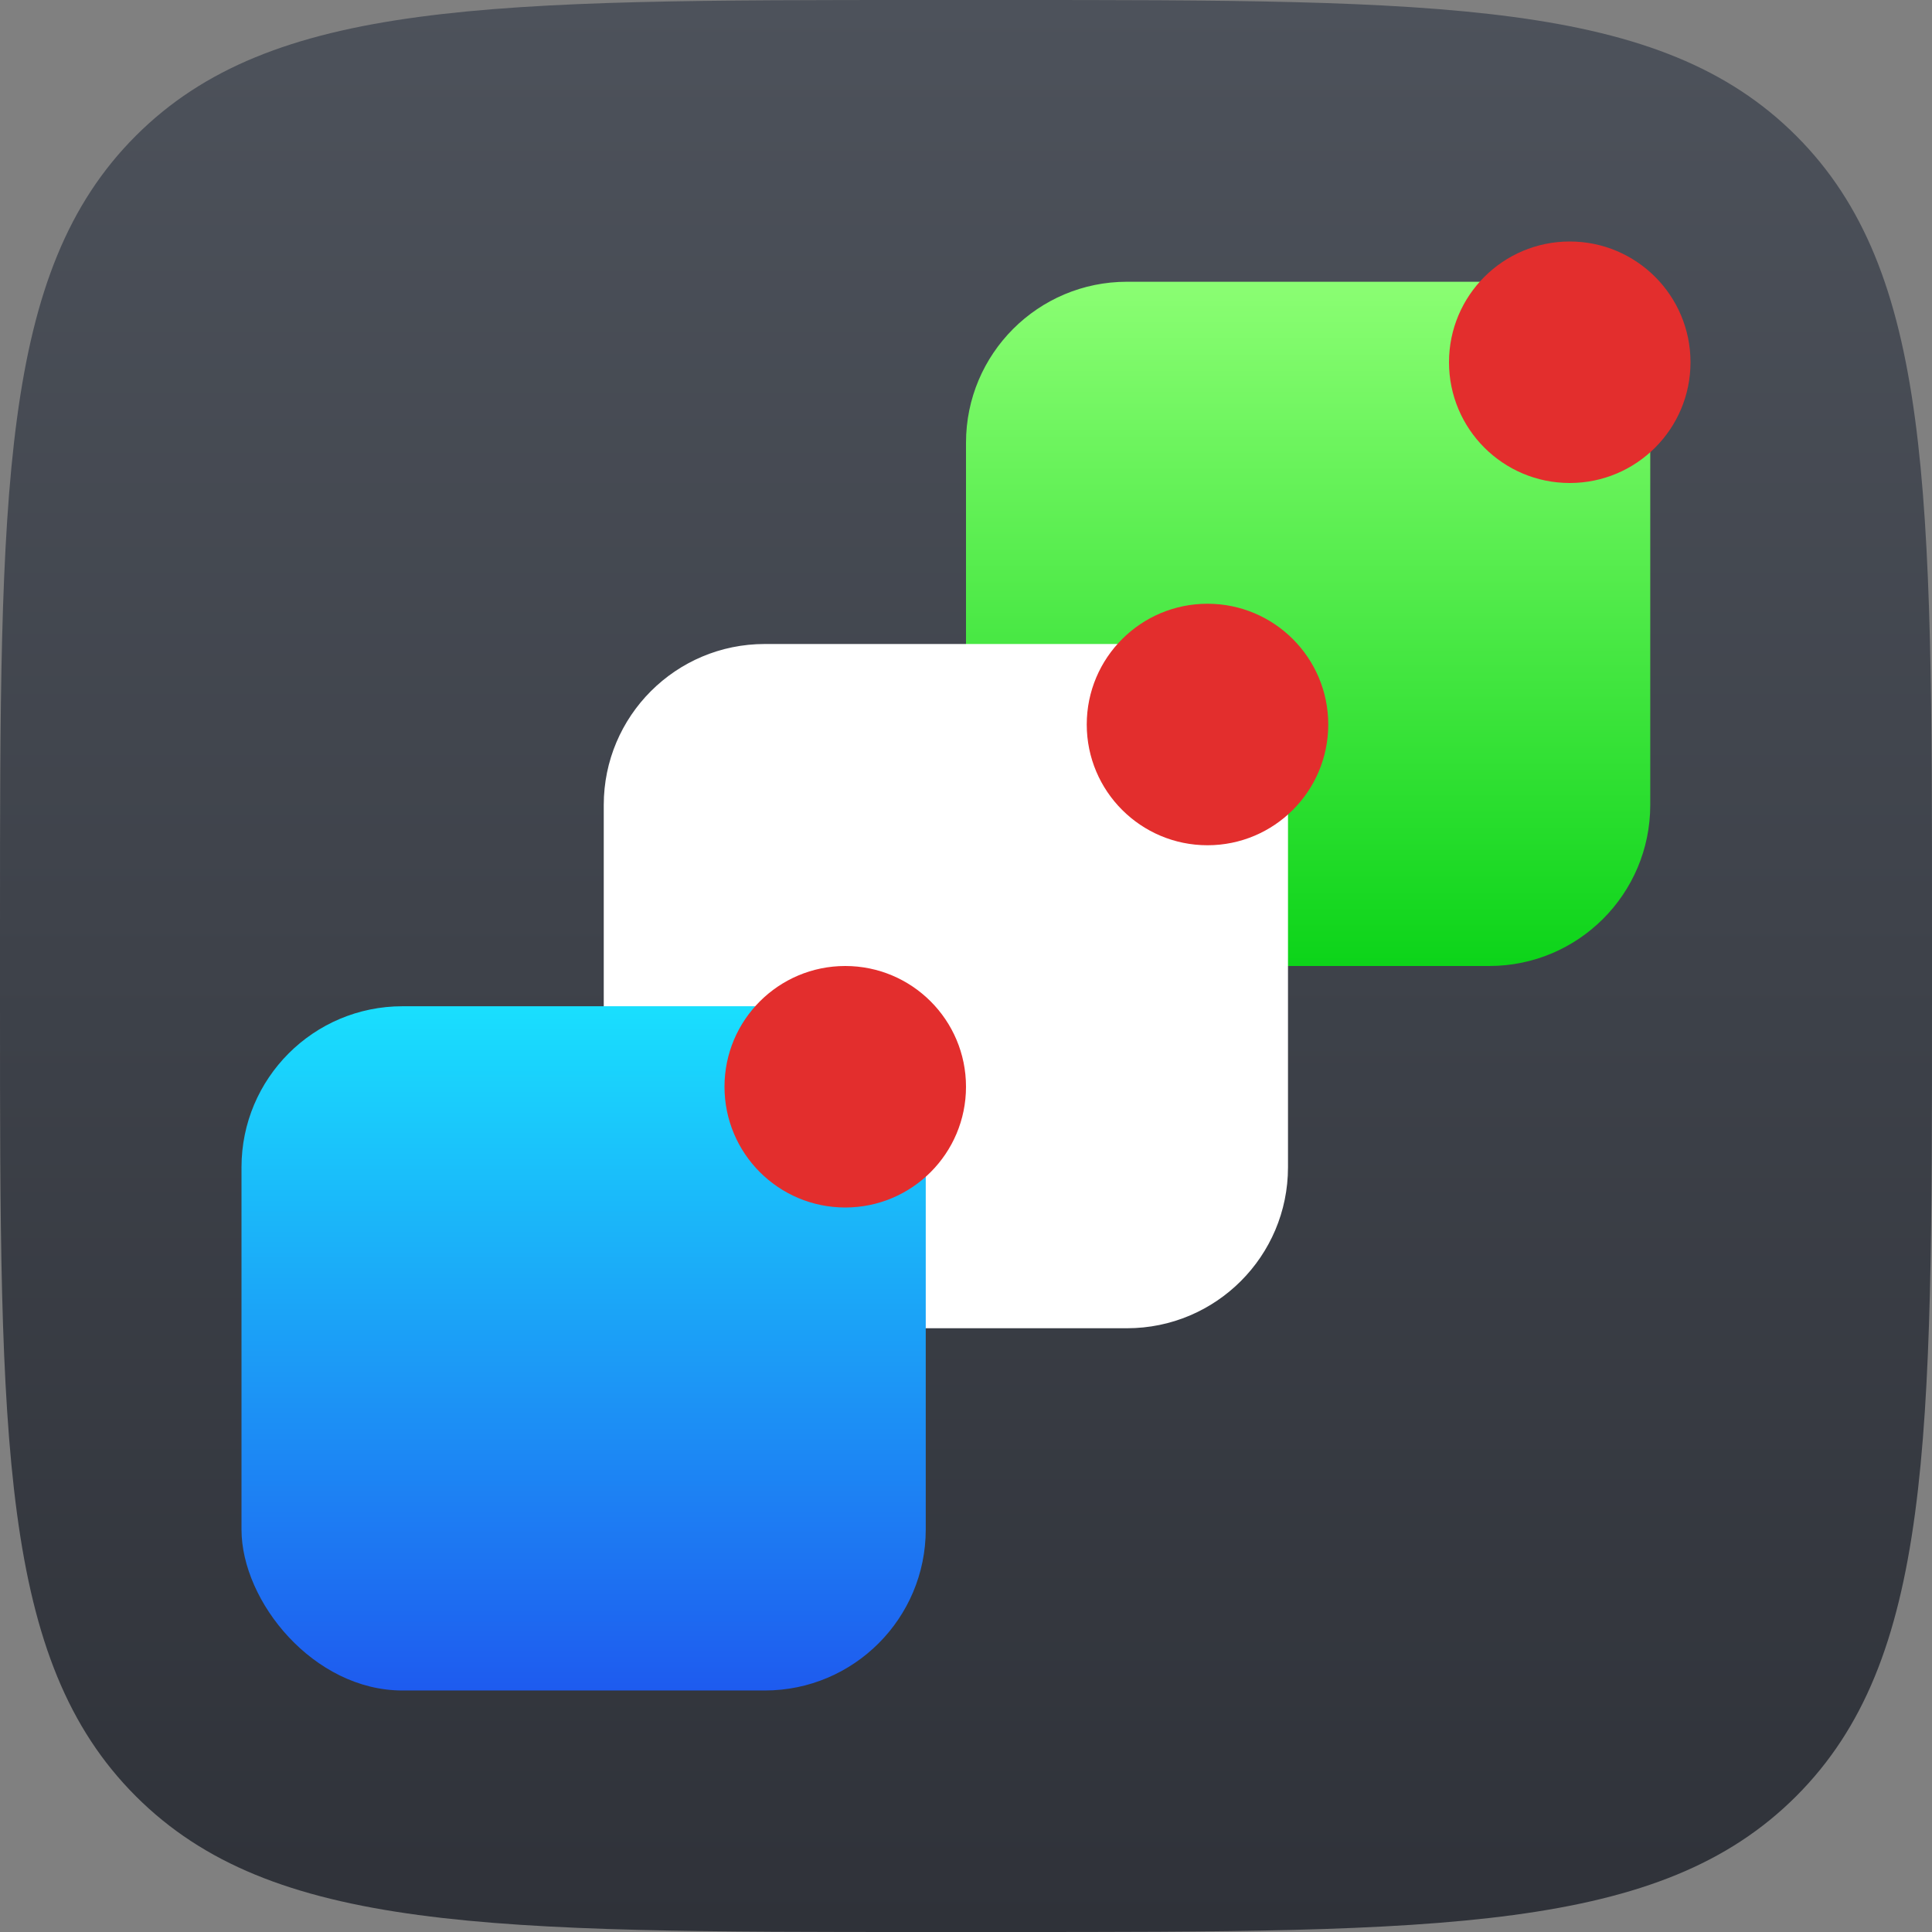
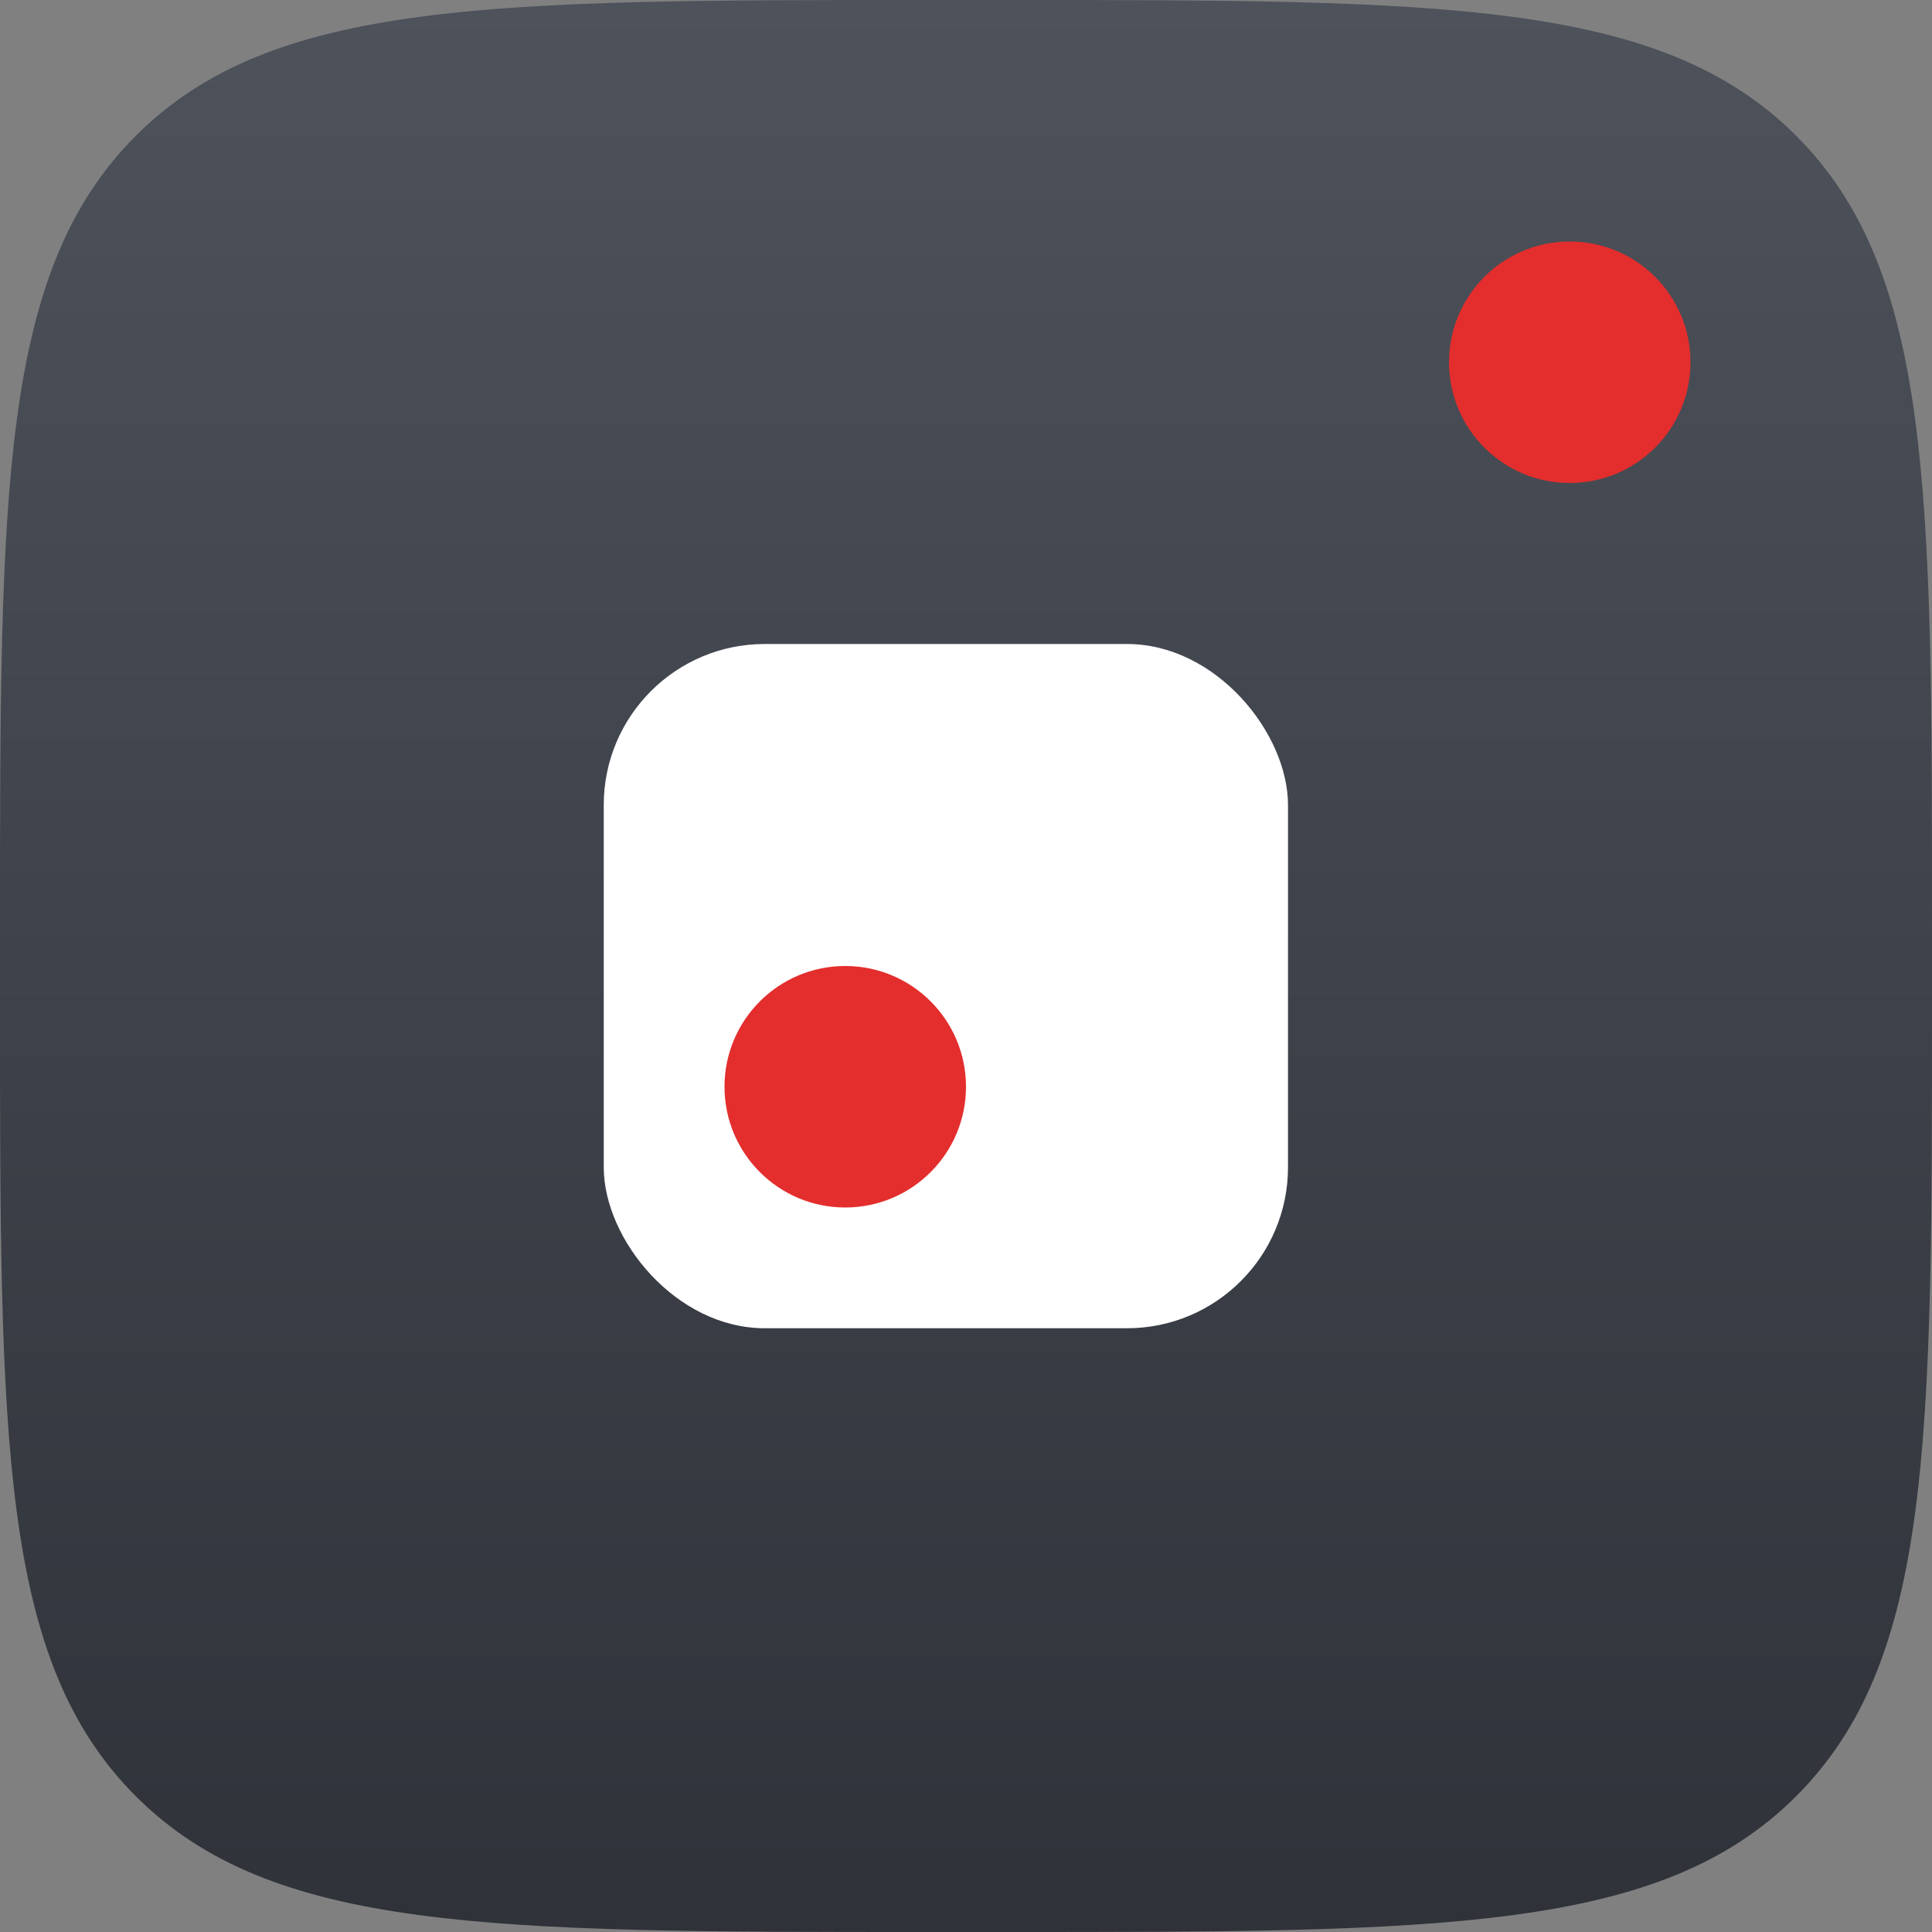
<svg xmlns="http://www.w3.org/2000/svg" width="48" height="48" viewBox="0 0 48 48" fill="none">
  <rect x="0" y="0" width="48" height="48" fill="#808080" stroke="none" />
  <path fill-rule="evenodd" clip-rule="evenodd" d="M23.04 48C12.179 48 6.748 48 3.374 44.626C6.35783e-07 41.252 5.63858e-07 35.821 8.50112e-08 24.96L3.60575e-10 23.04C-4.78481e-07 12.179 -6.35783e-07 6.748 3.374 3.374C6.748 6.35783e-07 12.179 5.54258e-07 23.04 8.35649e-08L24.96 3.51582e-10C35.821 -4.70355e-07 41.252 -9.53674e-07 44.626 3.374C48 6.748 48 12.179 48 23.04V24.96C48 35.821 48 41.252 44.626 44.626C41.252 48 35.821 48 24.96 48H23.04Z" fill="url(#paint0_linear_7375_42287)" />
-   <rect x="24" y="7" width="17" height="17" rx="4" fill="url(#paint1_linear_7375_42287)" />
  <rect x="15" y="16" width="17" height="17" rx="4" fill="url(#paint2_linear_7375_42287)" />
-   <rect x="6" y="25" width="17" height="17" rx="4" fill="url(#paint3_linear_7375_42287)" />
  <circle cx="21" cy="27" r="3" fill="#E32E2D" />
-   <circle cx="30" cy="18" r="3" fill="#E32E2D" />
  <circle cx="39" cy="9" r="3" fill="#E32E2D" />
  <defs>
    <linearGradient id="paint0_linear_7375_42287" x1="24" y1="0" x2="24" y2="48" gradientUnits="userSpaceOnUse">
      <stop stop-color="#4D525B" />
      <stop offset="1" stop-color="#2F3239" />
    </linearGradient>
    <linearGradient id="paint1_linear_7375_42287" x1="32.5" y1="7" x2="32.5" y2="24" gradientUnits="userSpaceOnUse">
      <stop stop-color="#8BFE73" />
      <stop offset="1" stop-color="#0CD419" />
    </linearGradient>
    <linearGradient id="paint2_linear_7375_42287" x1="23.5" y1="16" x2="23.5" y2="33" gradientUnits="userSpaceOnUse">
      <stop stop-color="white" />
      <stop offset="1" stop-color="white" />
    </linearGradient>
    <linearGradient id="paint3_linear_7375_42287" x1="14.5" y1="25" x2="14.5" y2="42" gradientUnits="userSpaceOnUse">
      <stop stop-color="#19DFFE" />
      <stop offset="1" stop-color="#1E5BEF" />
    </linearGradient>
  </defs>
</svg>